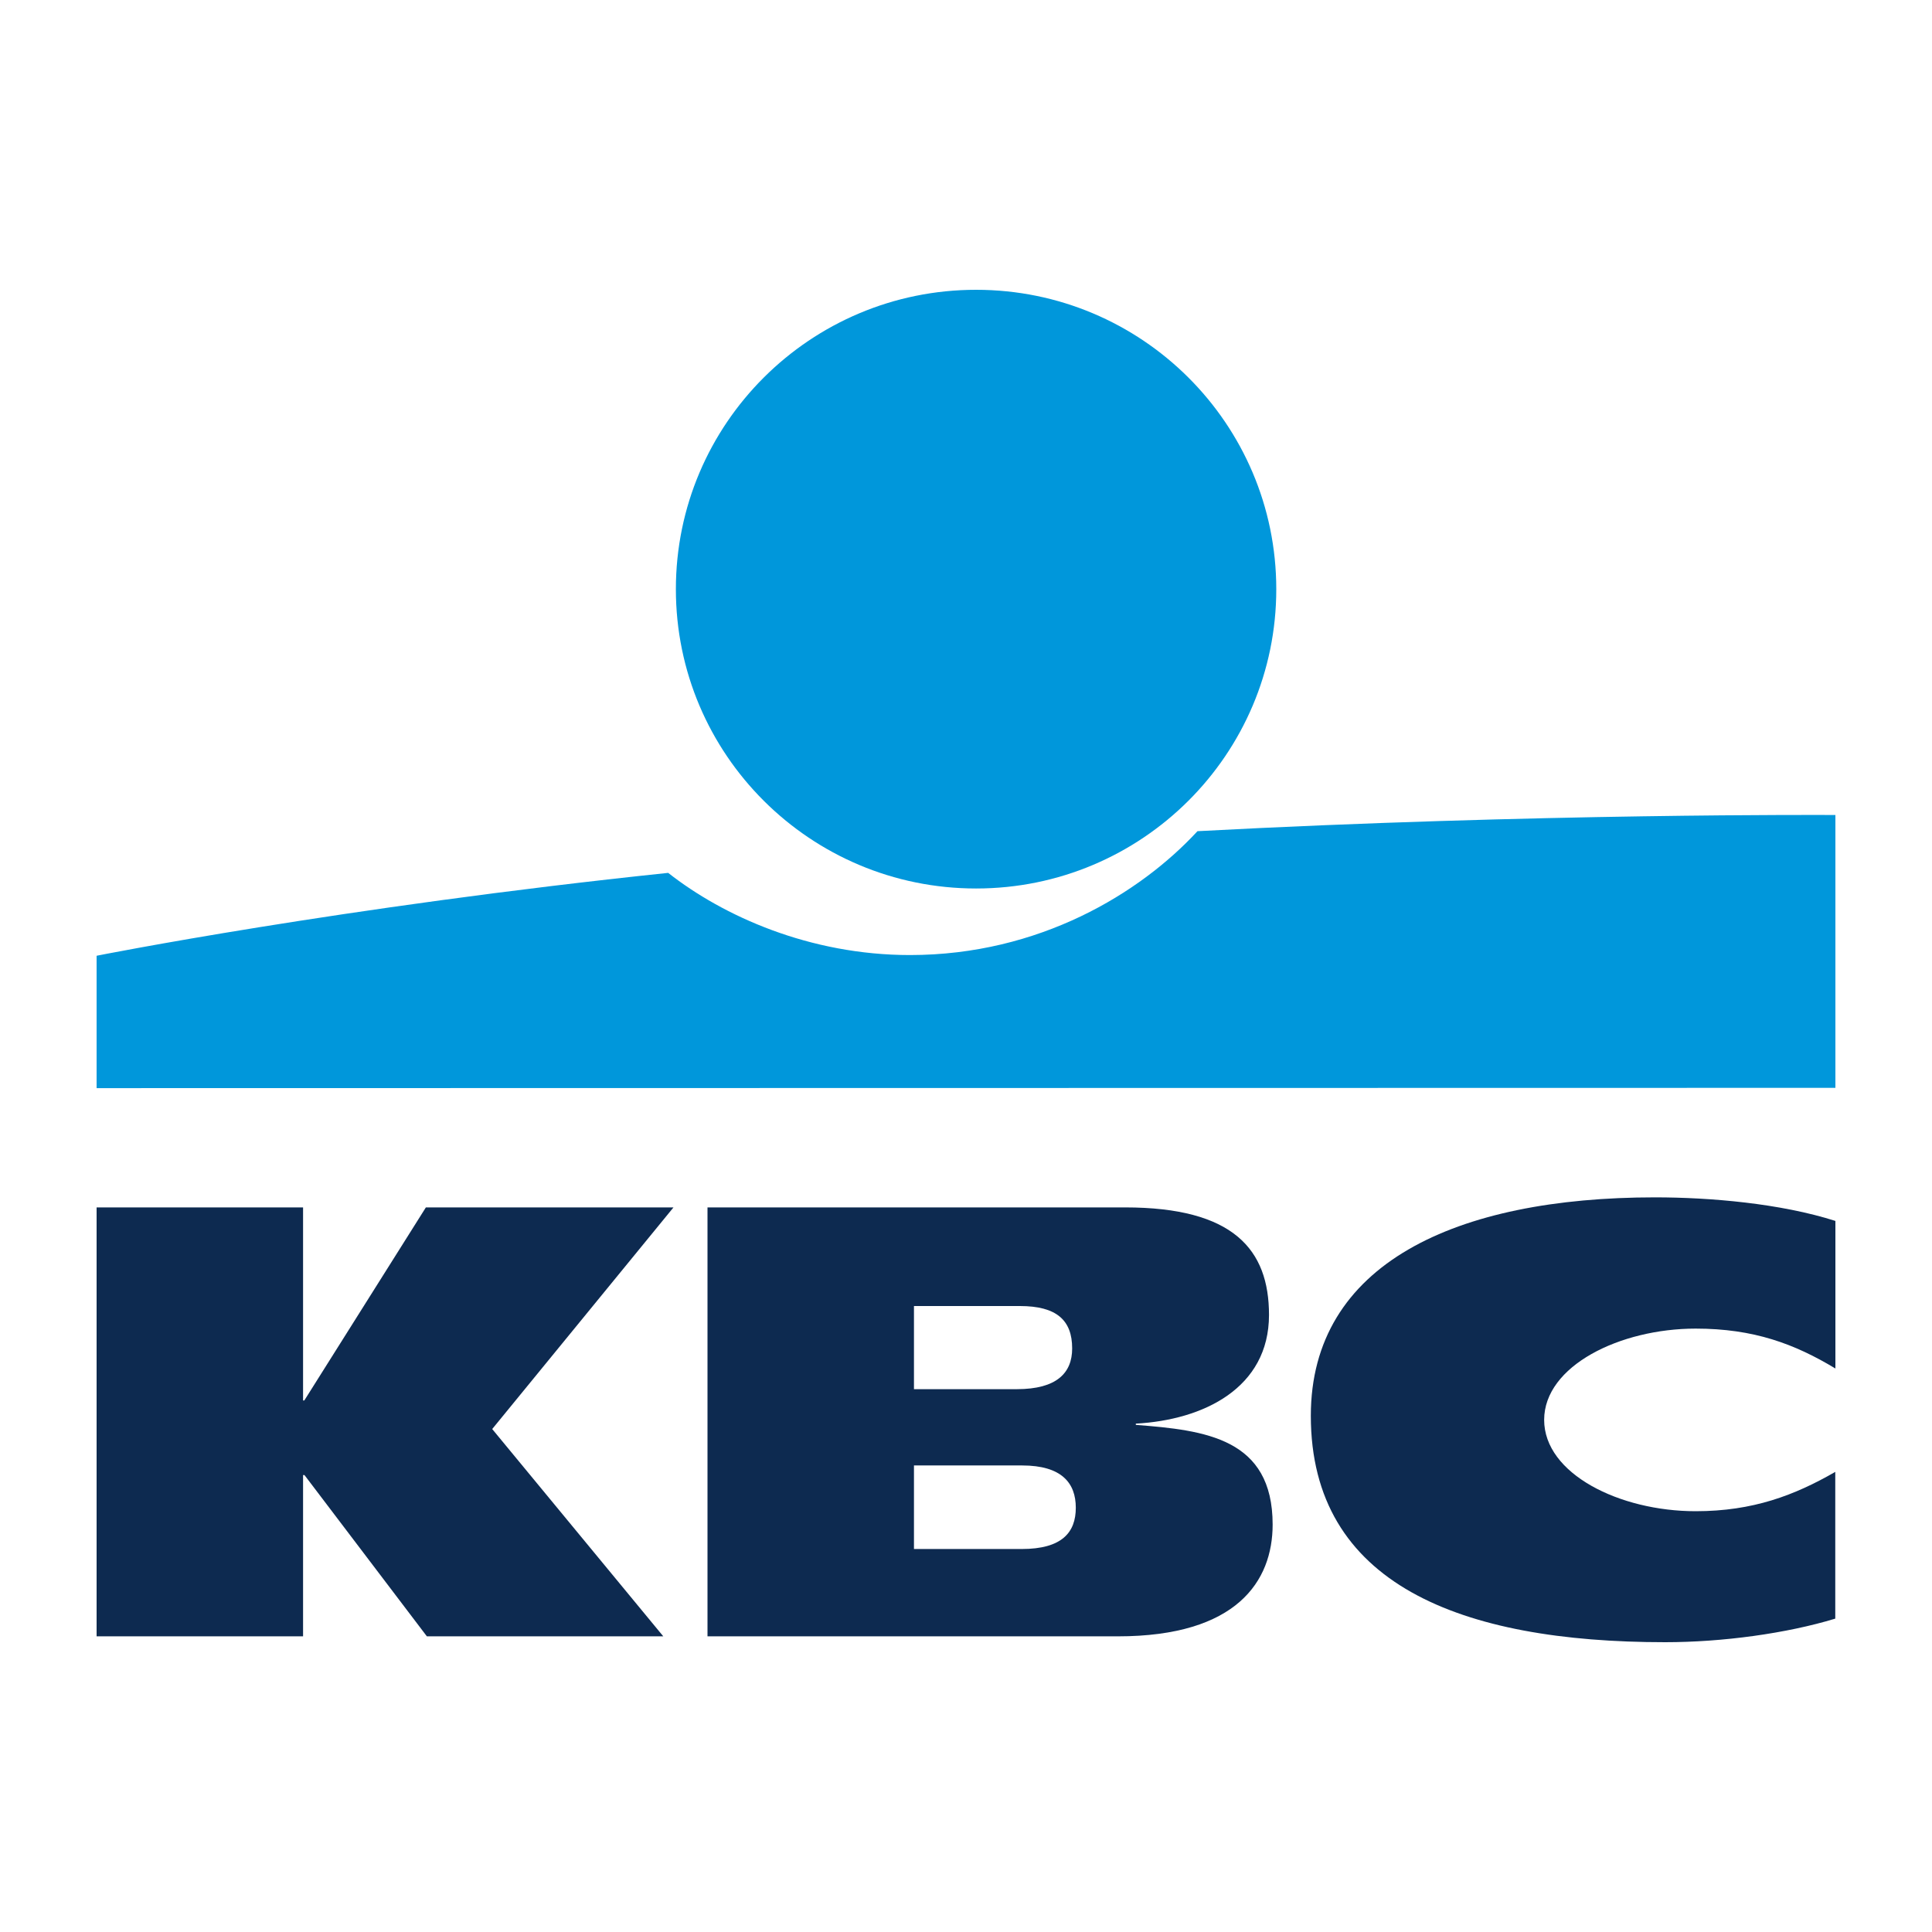
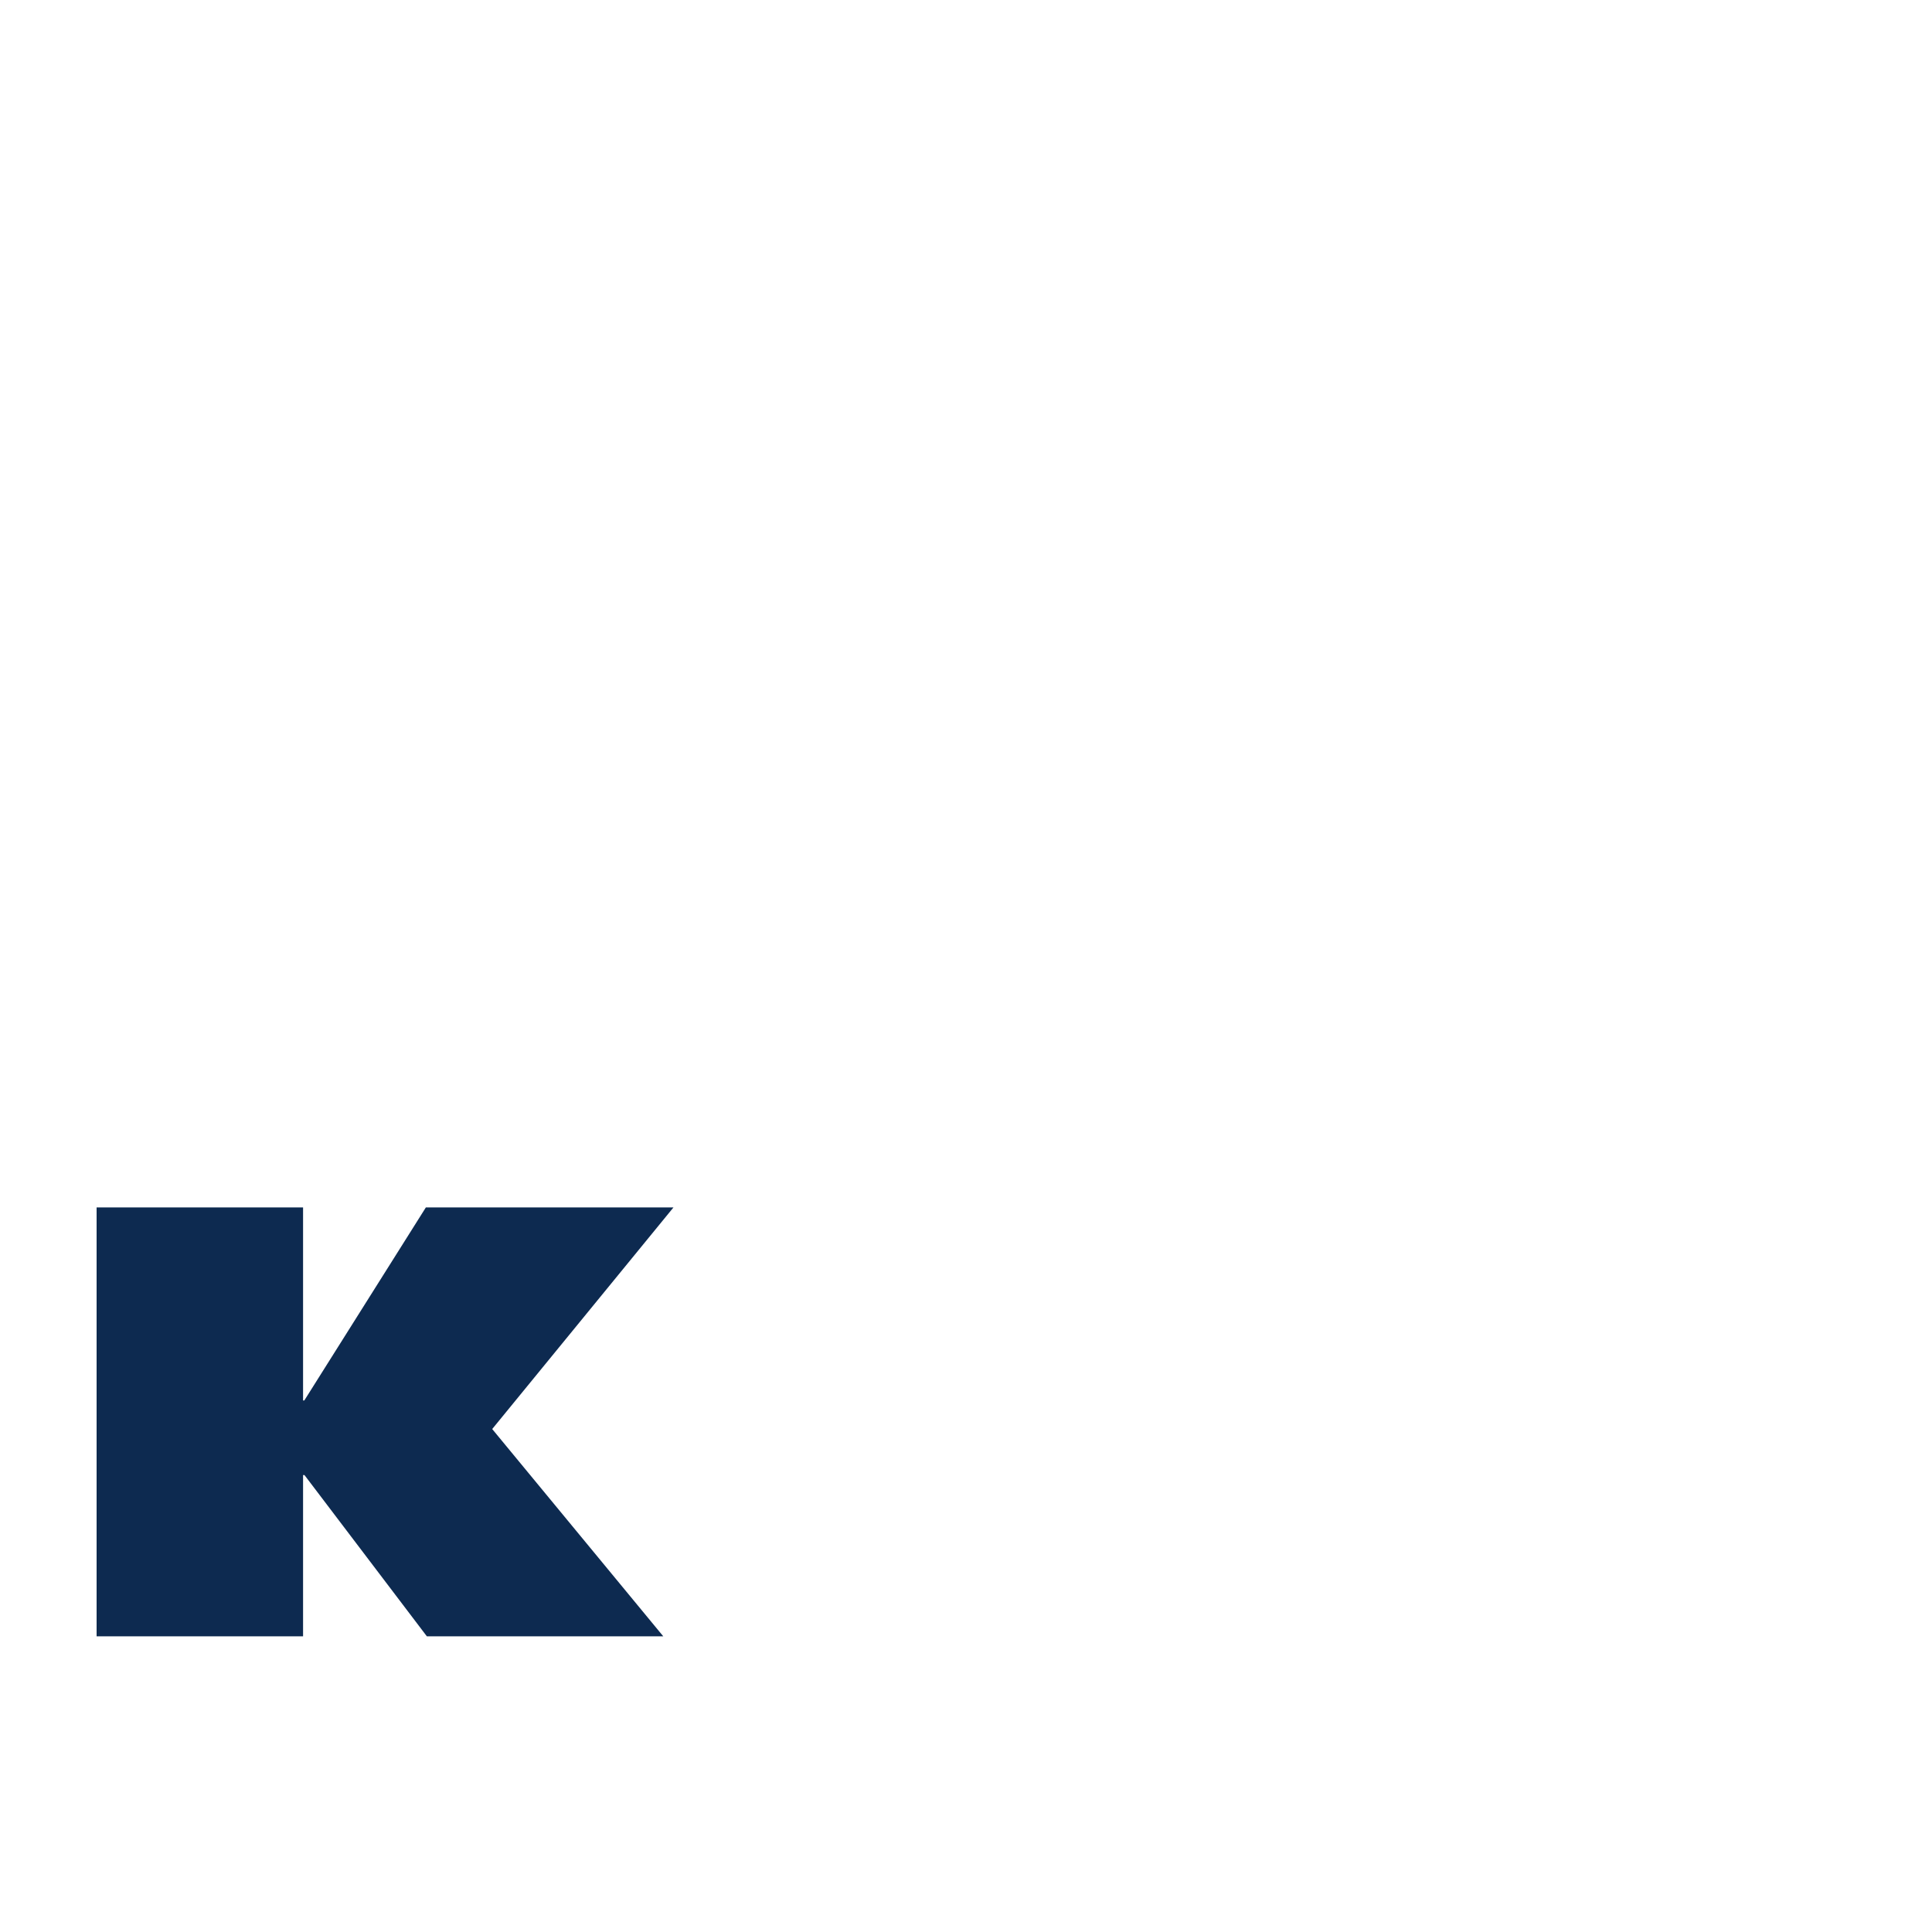
<svg xmlns="http://www.w3.org/2000/svg" width="60" height="60" viewBox="0 0 60 60" fill="none">
-   <path d="M57 33.784L3 33.793V29.682C3 29.682 10.572 28.173 20.751 27.108C22.459 28.45 25.145 29.66 28.262 29.66C32.278 29.659 35.411 27.738 37.185 25.817L37.19 25.813C47.694 25.253 56.906 25.31 57 25.311V33.784Z" fill="#0097DB" />
-   <path d="M30.313 9C35.461 9 39.635 13.163 39.636 18.297C39.636 23.431 35.461 27.593 30.313 27.593C25.165 27.593 20.99 23.43 20.99 18.297C20.991 13.164 25.165 9 30.313 9Z" fill="#0097DB" />
-   <path d="M51.396 37.185C53.113 37.185 55.294 37.373 57 37.917V42.5C55.734 41.737 54.468 41.261 52.66 41.261C50.306 41.262 47.957 42.419 47.955 44.095C47.955 45.771 50.296 46.932 52.66 46.932C54.441 46.932 55.732 46.438 56.996 45.711V50.268C55.481 50.729 53.495 51 51.713 51C45.367 51 40.709 49.201 40.709 43.969C40.709 39.241 45.225 37.185 51.396 37.185Z" fill="#0D2A50" />
  <path d="M9.412 43.492H9.451L13.226 37.497H20.916L15.286 44.38L20.599 50.818H13.257L9.456 45.81H9.412V50.818H3V37.497H9.412V43.492Z" fill="#0D2A50" />
-   <path fill-rule="evenodd" clip-rule="evenodd" d="M34.94 37.497C38.306 37.497 39.41 38.803 39.41 40.837C39.409 43.111 37.369 44.099 35.274 44.212V44.251C37.425 44.417 39.523 44.662 39.523 47.348C39.522 49.1 38.416 50.818 34.714 50.818H21.972V37.497H34.94ZM28.384 48.106H31.729C32.983 48.106 33.41 47.589 33.41 46.824C33.41 46.06 32.975 45.511 31.742 45.511H28.384V48.106ZM28.384 43.142H31.581C32.814 43.141 33.297 42.641 33.297 41.877C33.297 40.999 32.812 40.56 31.673 40.56H28.384V43.142Z" fill="#0D2A50" />
</svg>